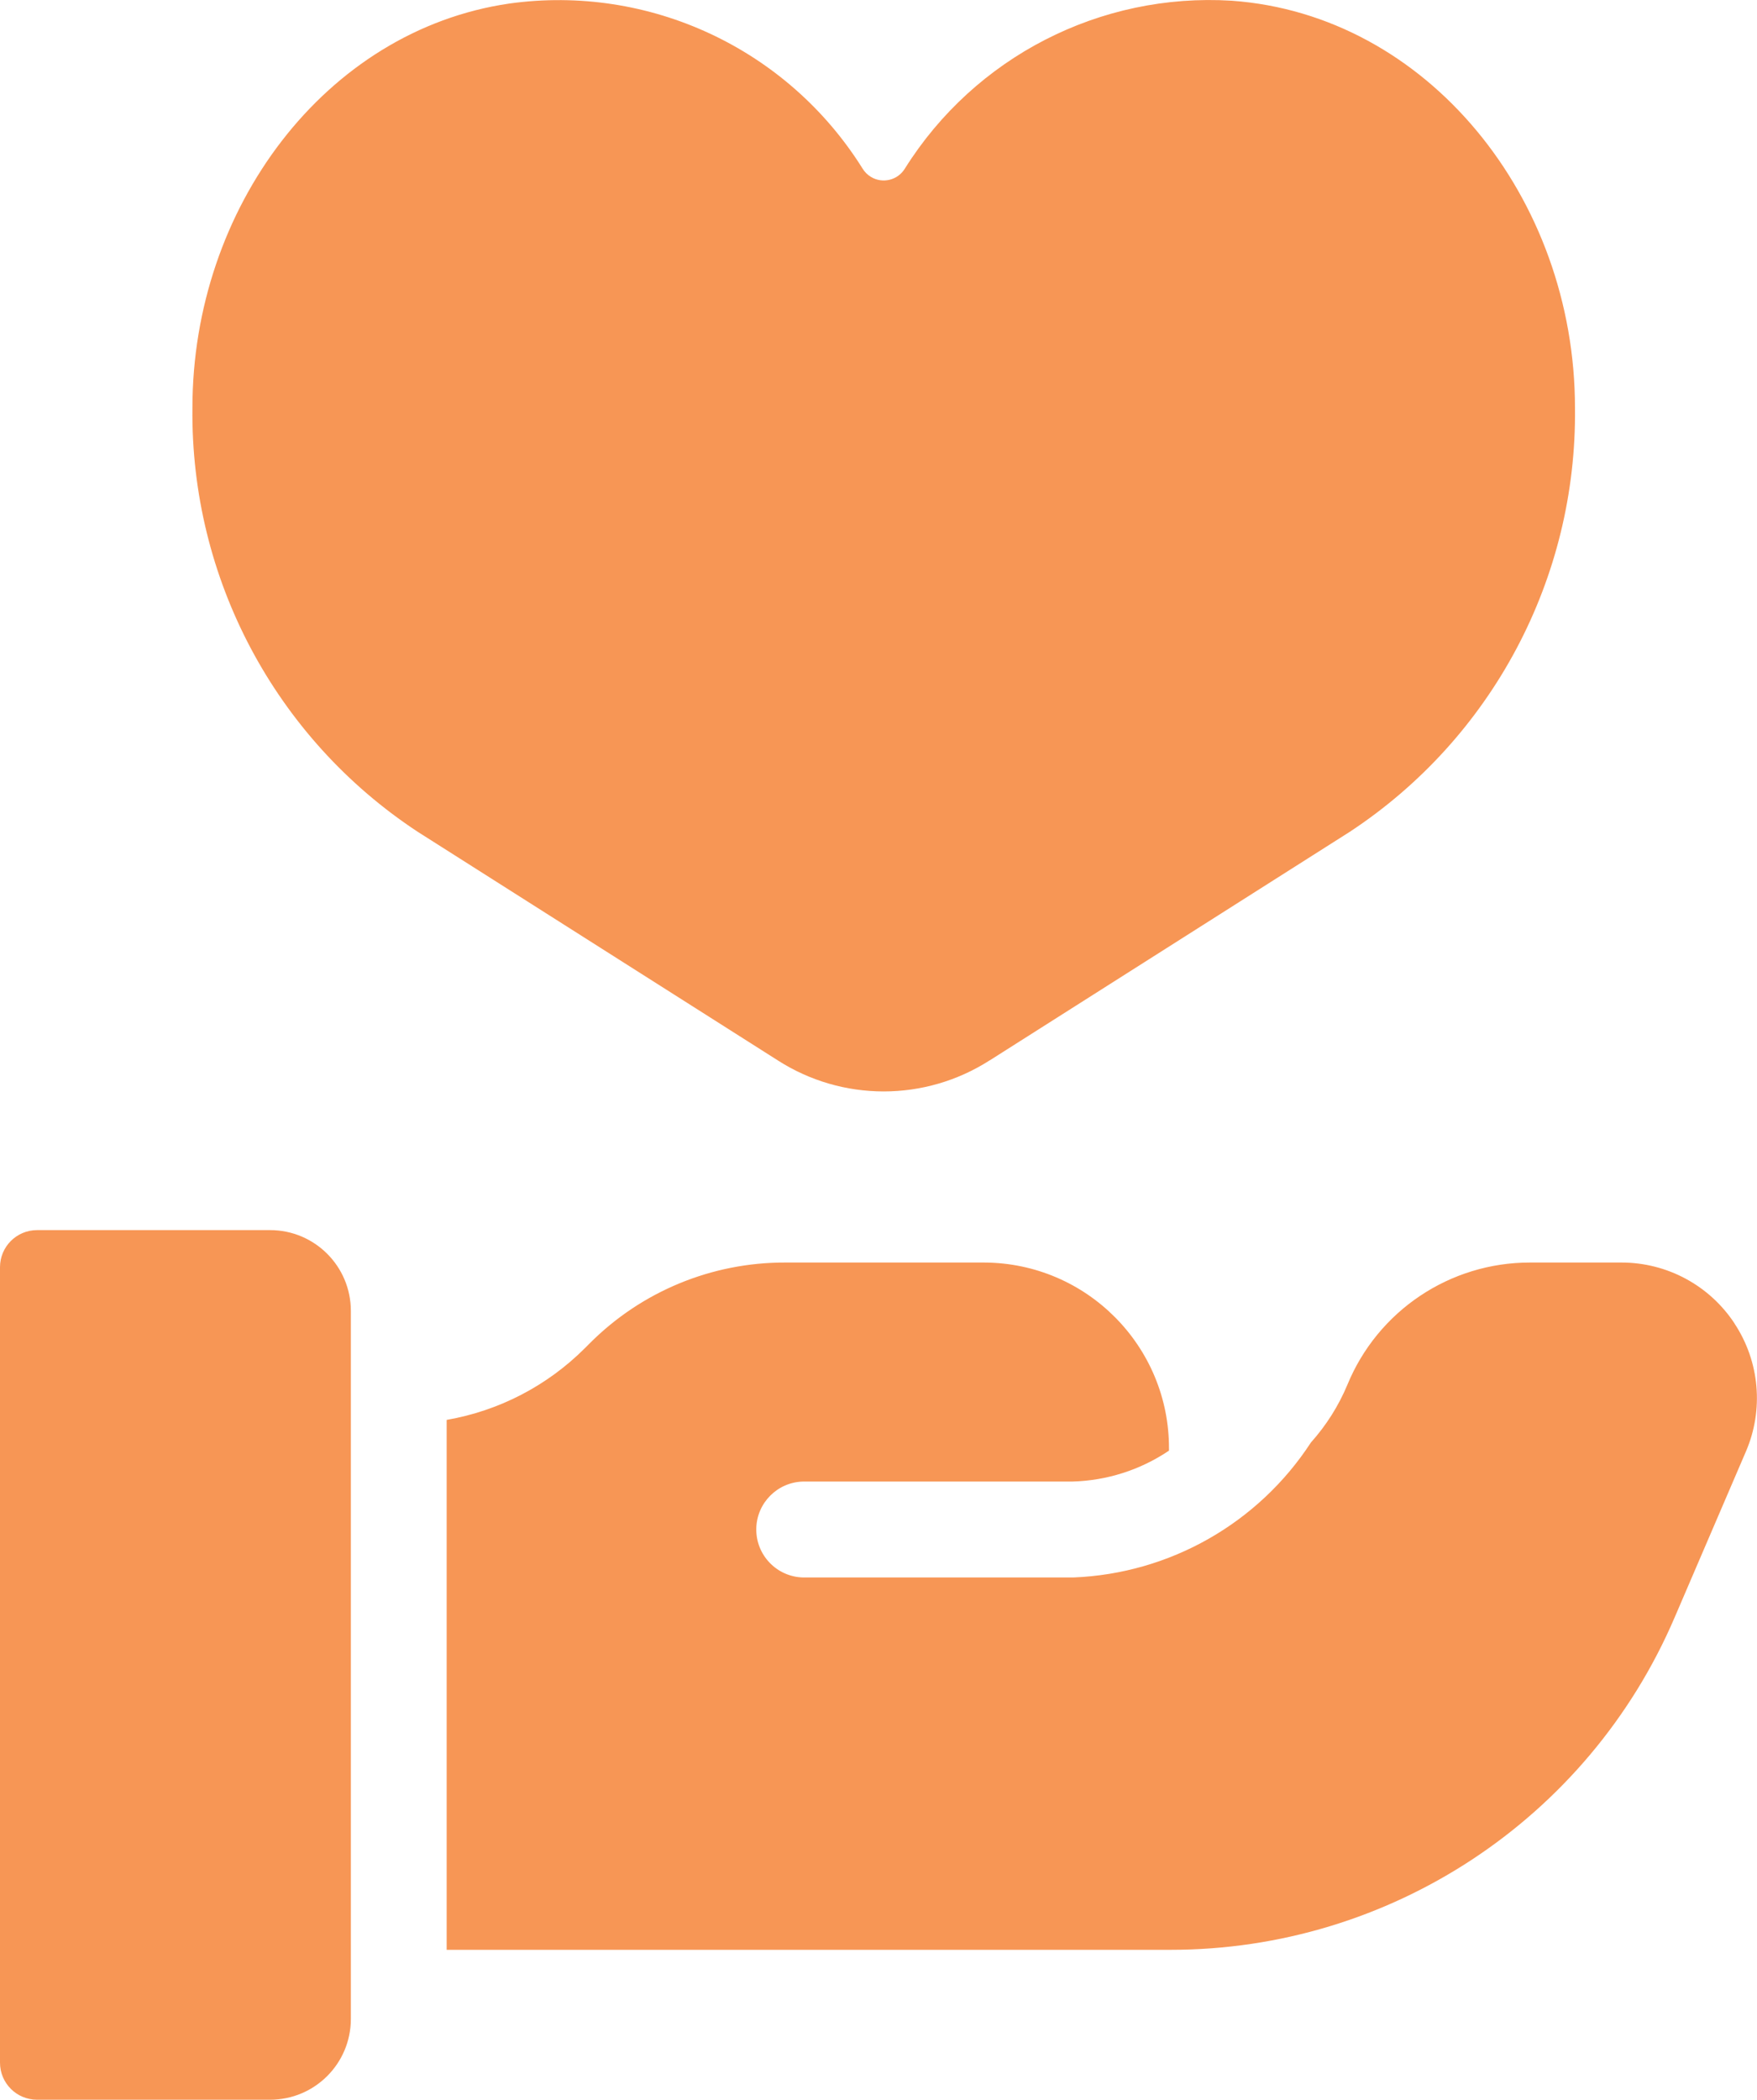
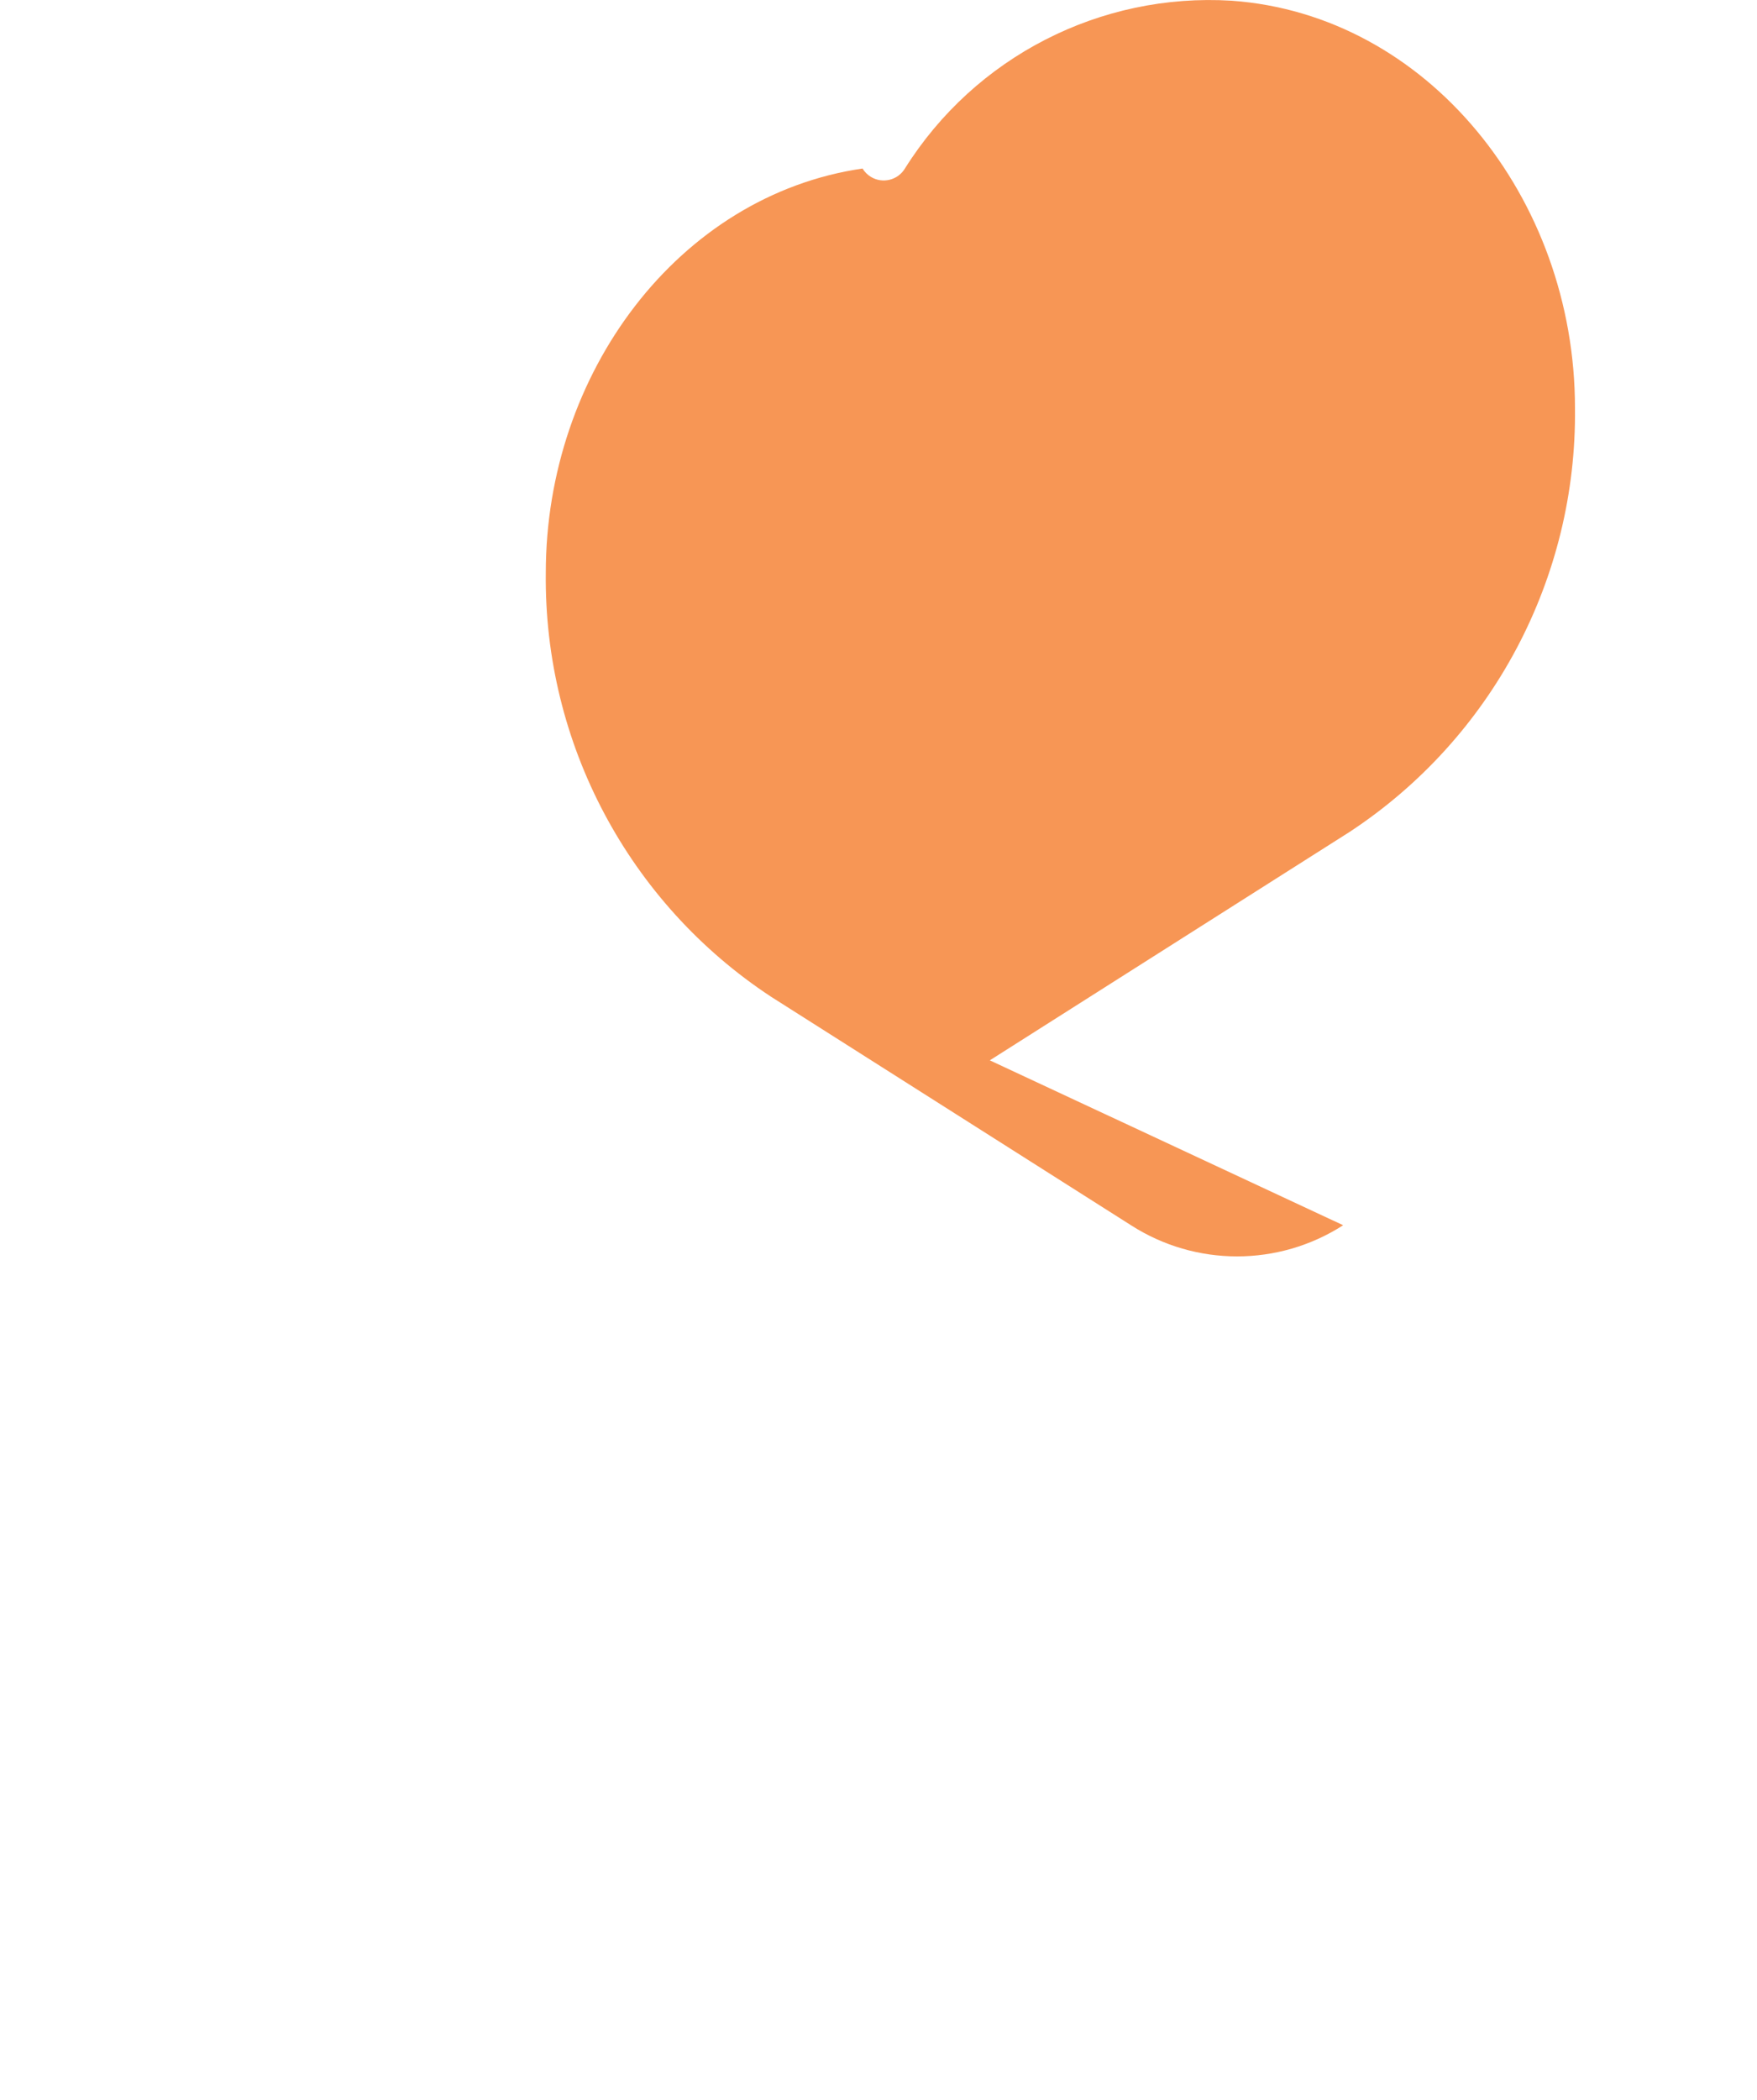
<svg xmlns="http://www.w3.org/2000/svg" id="Layer_2" data-name="Layer 2" viewBox="0 0 464.01 554.33">
  <defs>
    <style>
      .cls-1 {
        fill: #f79655;
        stroke-width: 0px;
      }
    </style>
  </defs>
  <g id="Layer_1-2" data-name="Layer 1">
    <g>
-       <path class="cls-1" d="m261.4,279.93l95.08-60.34c37.58-24.75,59.98-66.91,59.46-111.9h0c0-55.53-39.07-103.82-90.67-107.5-34.71-2.15-67.81,14.84-86.29,44.3-1.87,3.09-5.89,4.08-8.98,2.21-.91-.55-1.67-1.31-2.21-2.21C207.98,12.83,171.43-4.22,134.47.94c-48.62,7.1-83.65,54.04-83.65,106.73h0c-.52,44.99,21.88,87.16,59.46,111.9l95.08,60.34c17.07,10.97,38.97,10.97,56.04,0Z" />
-       <path class="cls-1" d="m71.32,324.75H9.79c-5.41,0-9.79,4.38-9.79,9.79h0v210c0,5.41,4.38,9.79,9.79,9.79h61.53c11.79,0,21.34-9.55,21.34-21.34h0v-186.9c0-11.79-9.56-21.34-21.34-21.34h0Z" />
-       <path class="cls-1" d="m458.09,349.41c-6.61-10.06-17.84-16.11-29.88-16.1h-24.11c-21.16-.04-40.24,12.72-48.28,32.3-2.33,5.57-5.58,10.7-9.61,15.2-13.9,21.34-37.27,34.62-62.71,35.64h-71.42c-6.99-.17-12.52-5.98-12.35-12.97.16-6.75,5.6-12.19,12.35-12.35h71.08c9.12-.23,17.99-3.06,25.56-8.16v-.5c.1-27.05-21.75-49.06-48.8-49.16-.06,0-.11,0-.17,0h-52.41c-19.34-.05-37.9,7.61-51.57,21.3l-1.35,1.35c-9.92,9.9-22.65,16.5-36.46,18.89v139.9h191.14c57.93.03,110.3-34.46,133.14-87.7l18.83-43.82c4.77-11.05,3.64-23.77-2.99-33.81Z" />
+       <path class="cls-1" d="m261.4,279.93l95.08-60.34c37.58-24.75,59.98-66.91,59.46-111.9h0c0-55.53-39.07-103.82-90.67-107.5-34.71-2.15-67.81,14.84-86.29,44.3-1.87,3.09-5.89,4.08-8.98,2.21-.91-.55-1.67-1.31-2.21-2.21c-48.62,7.1-83.65,54.04-83.65,106.73h0c-.52,44.99,21.88,87.16,59.46,111.9l95.08,60.34c17.07,10.97,38.97,10.97,56.04,0Z" />
    </g>
  </g>
</svg>